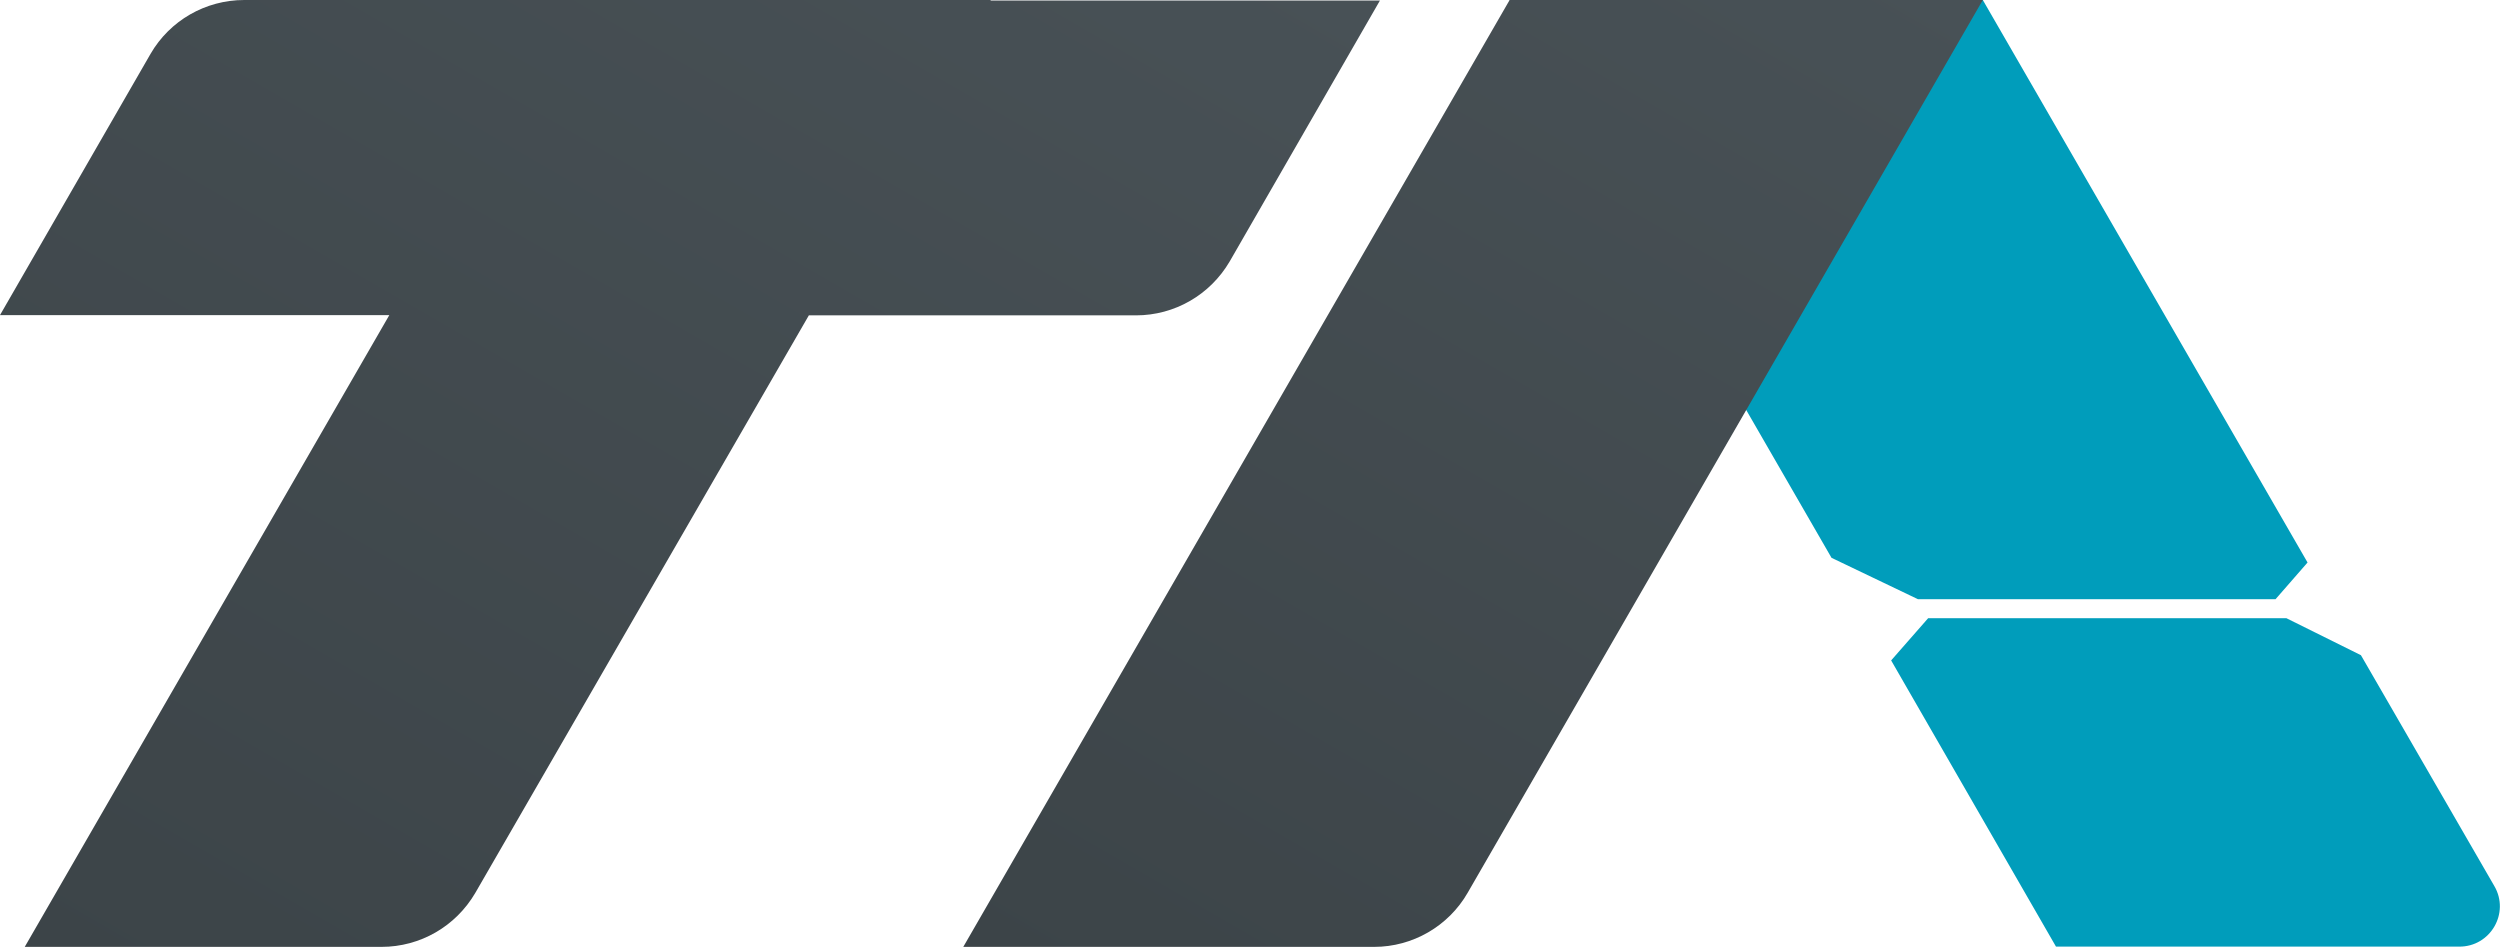
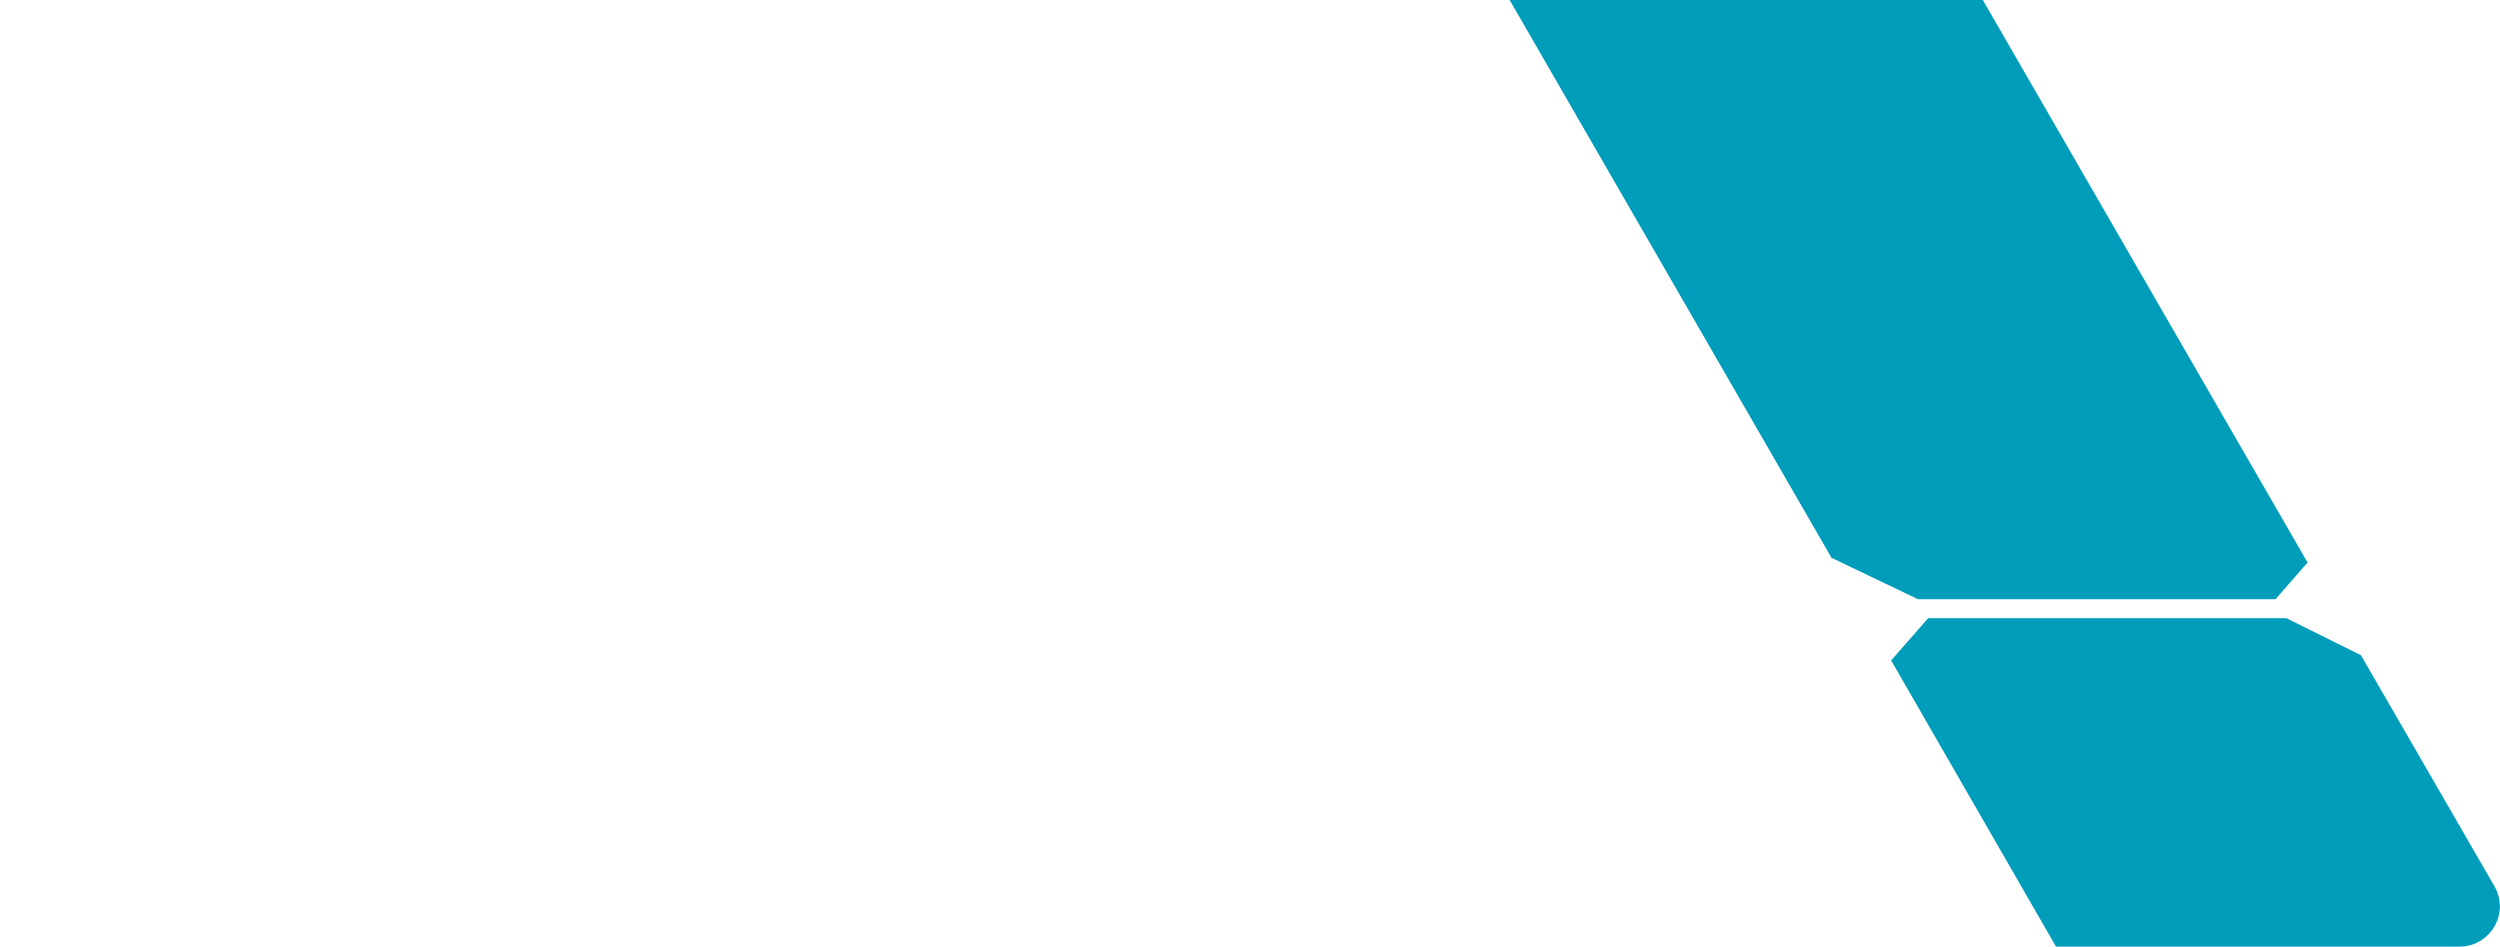
<svg xmlns="http://www.w3.org/2000/svg" version="1.1" id="Layer_1" x="0px" y="0px" viewBox="0 98.2 960 363.5" enable-background="new 0 98.2 960 363.5" xml:space="preserve">
  <g>
    <linearGradient id="SVGID_1_" gradientUnits="userSpaceOnUse" x1="358.362" y1="-99.846" x2="70.079" y2="399.475" gradientTransform="matrix(0.997 0 0 0.997 0 98.242)">
      <stop offset="0" style="stop-color:#485156" />
      <stop offset="1" style="stop-color:#3C4448" />
    </linearGradient>
-     <path fill="url(#SVGID_1_)" d="M380.4,98.2h-161H93.8c-14.9,0-28.6,7.9-36,20.7L0,219.2h149.5L9.5,461.8h137   c14.9,0,28.5-7.9,36-20.7l128.1-221.8h125.6c14.9,0,28.5-7.9,36-20.7l57.7-100.2H380.4z" />
    <g>
      <polygon fill="#009DBB" points="736.5,328.3 873.8,328.3 886.1,314.2 761.4,98.2 579.7,98.2 703.3,312.4   " />
      <path fill="#009DBB" d="M957.8,438.4l-51.2-88.6L878,335.6H740.4l-14.2,16.2l63.3,109.9h154.8    C956.3,461.8,963.9,448.8,957.8,438.4z" />
    </g>
    <linearGradient id="SVGID_2_" gradientUnits="userSpaceOnUse" x1="695.188" y1="-39.44" x2="439.205" y2="403.936" gradientTransform="matrix(0.997 0 0 0.997 0 98.242)">
      <stop offset="0" style="stop-color:#485156" />
      <stop offset="1" style="stop-color:#3C4448" />
    </linearGradient>
-     <path fill="url(#SVGID_2_)" d="M527.7,461.8H369.9L579.7,98.2h181.7L563.6,441C556.2,453.9,542.4,461.8,527.7,461.8z" />
  </g>
</svg>